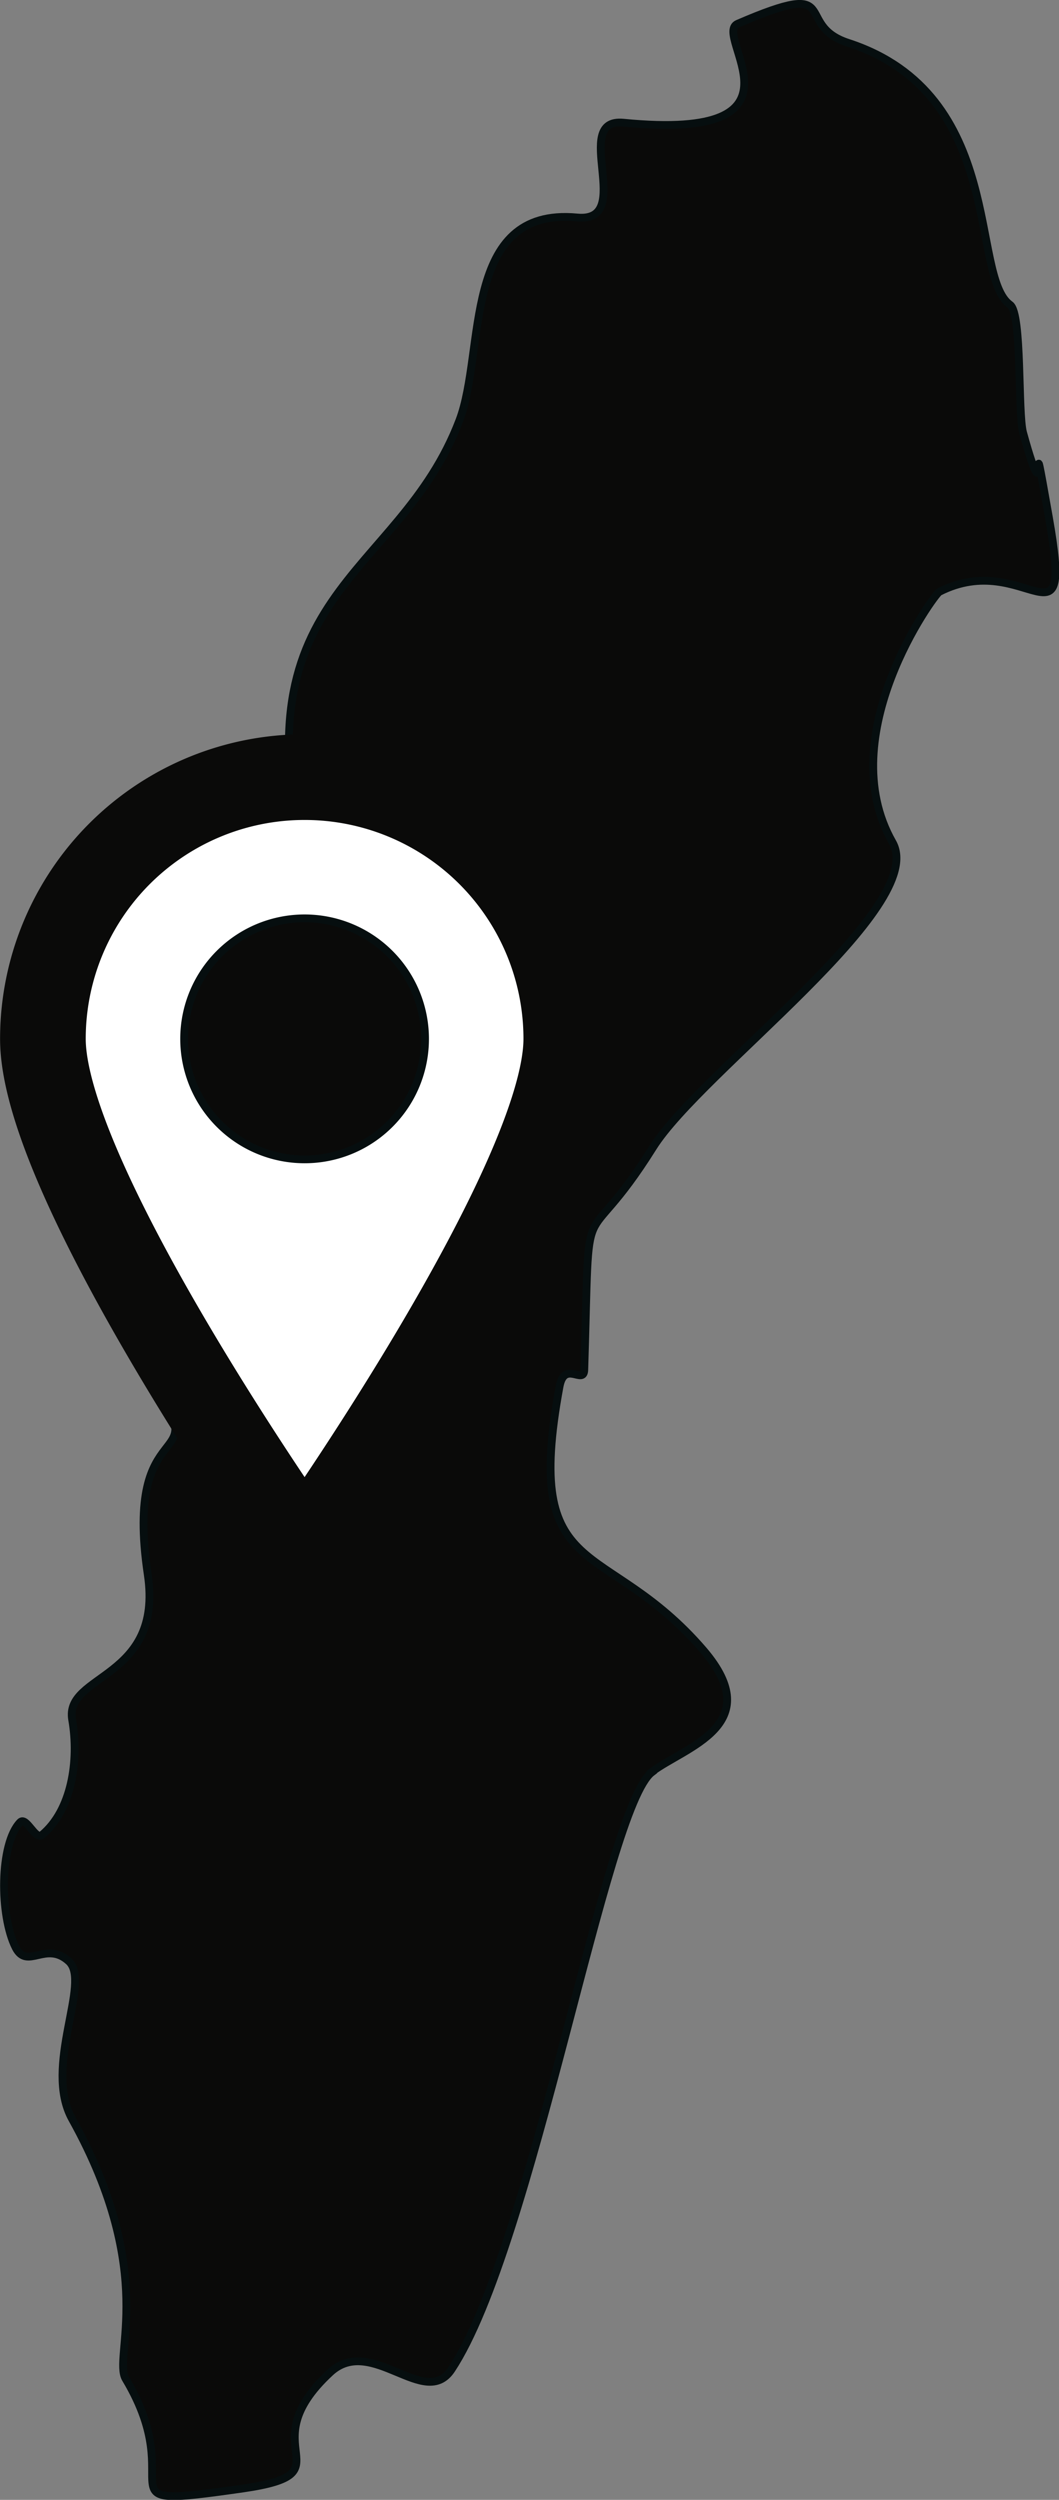
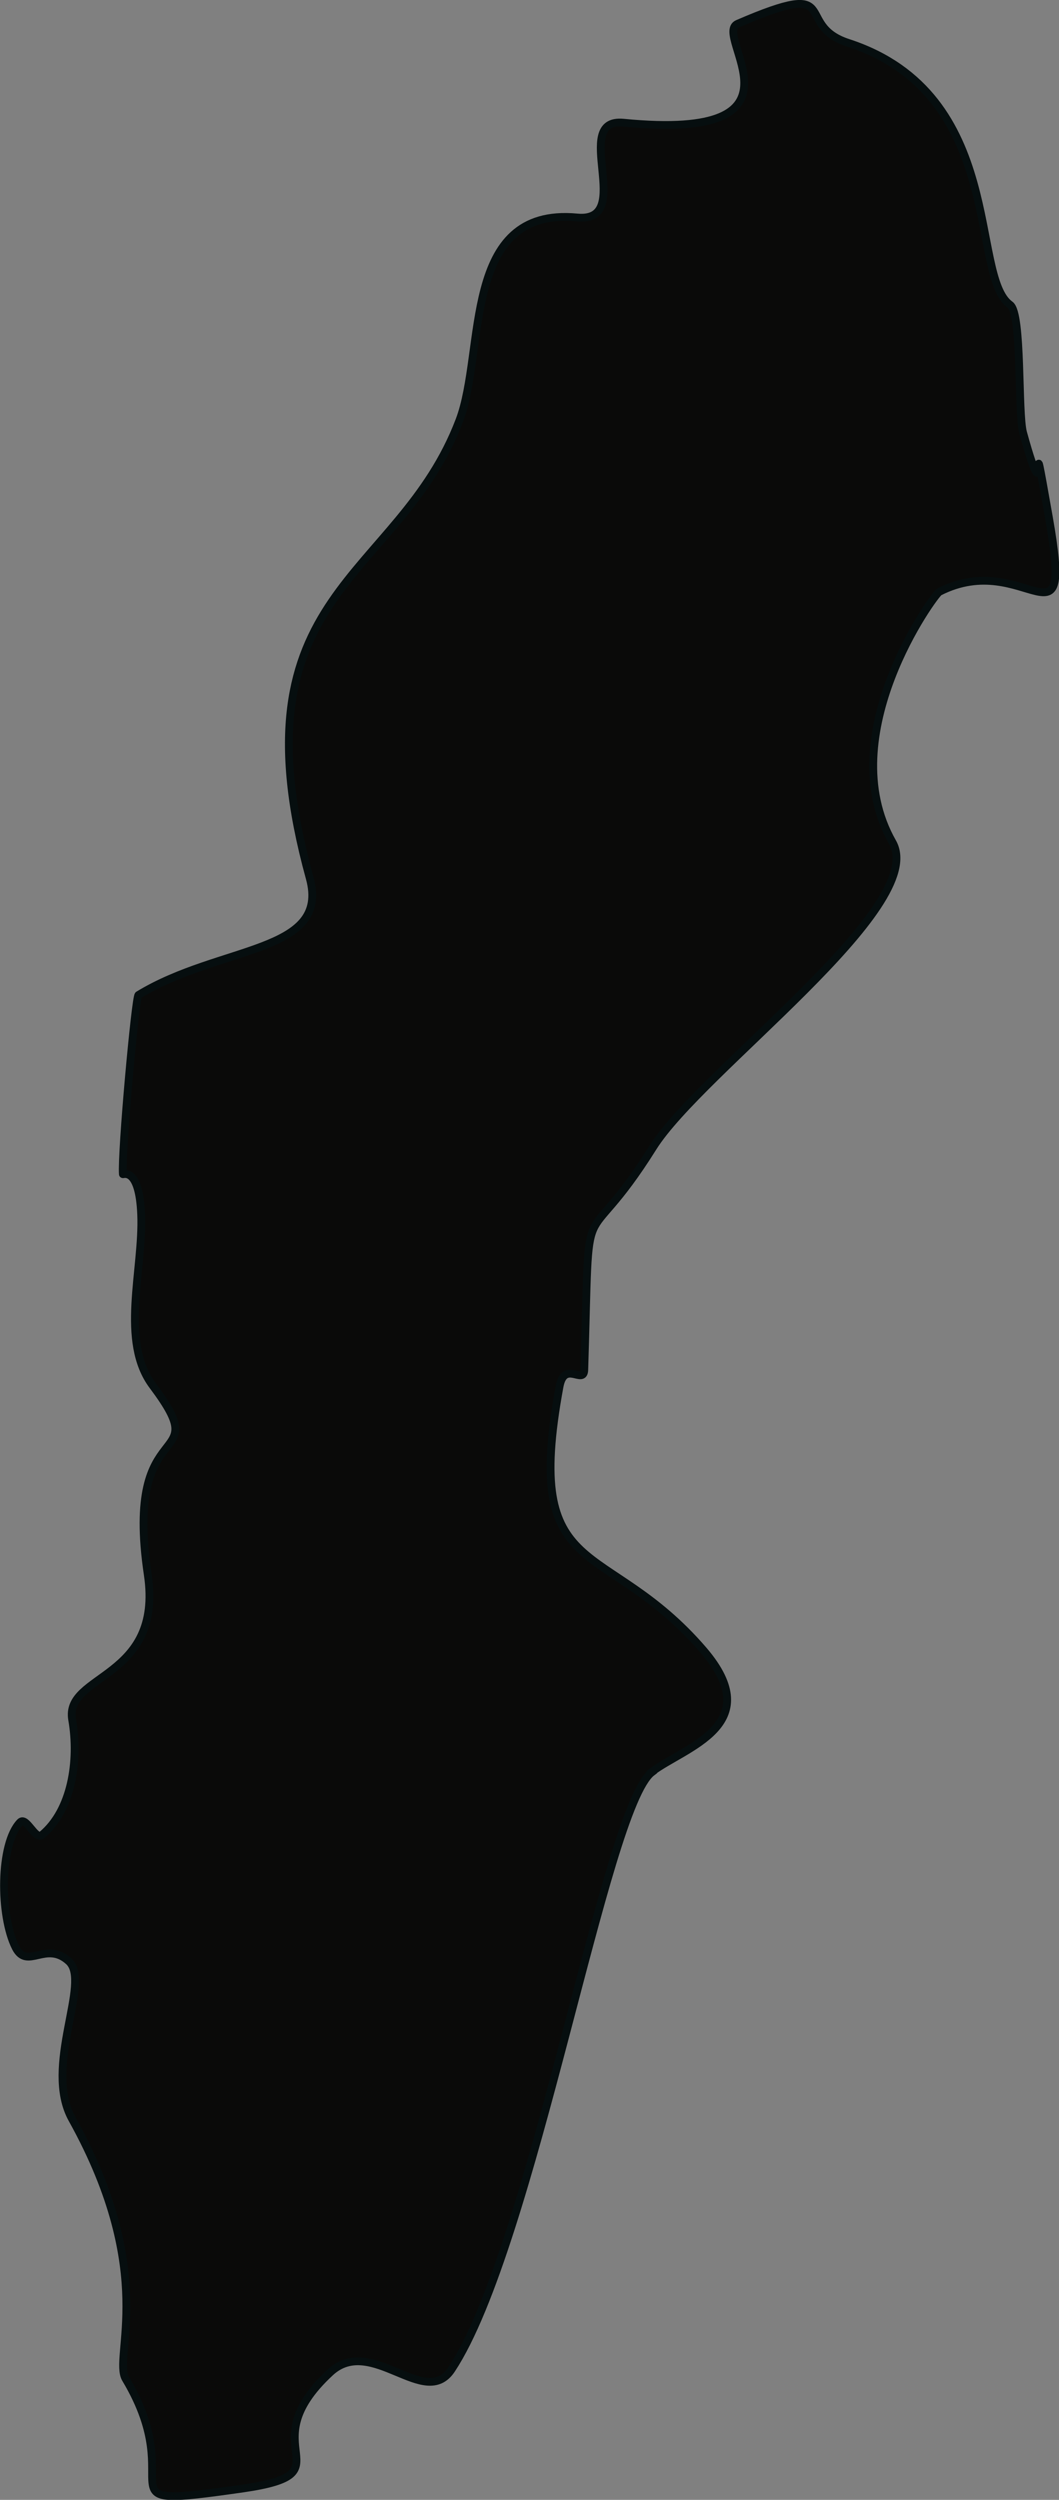
<svg xmlns="http://www.w3.org/2000/svg" id="Icons" viewBox="0 0 136.01 320.91">
  <rect x="0" y="0" width="136.01" height="320.91" fill="#808080" stroke="none" />
  <defs>
    <style>.cls-1,.cls-3{fill:#0a0a09;stroke:#060e0f;stroke-miterlimit:10;}.cls-1{fill-rule:evenodd;}.cls-2{fill:#fff;stroke:#0a0a09;stroke-linecap:round;stroke-linejoin:round;stroke-width:11px;}</style>
  </defs>
  <g id="Familjeparkering">
    <path class="cls-1" d="M222.86,290.51c4.24-3.21,14.87-6,6.65-15.61-12.71-14.79-23.21-8.3-18.5-33.85.63-3.43,3.11-.18,3.18-2.14.78-25.14-.6-13.53,8.83-28.58,6.14-9.79,35.46-30.88,30.76-39.16-7.86-13.81,5.43-31.89,6-32.15,11.13-5.67,17.3,8.67,14.07-9.63-2.75-15.58.31,2.26-3.3-10.8-.7-2.54-.1-15.3-1.67-16.42-5.19-3.7-.44-27-20.8-33.63-7.19-2.34-.36-8.43-14.19-2.45-3.35,1.44,10.47,15.16-14.67,12.7-6.87-.67,1.62,12.89-5.95,12.17-14.93-1.4-11.74,17.18-15.12,26.05-7.88,20.68-29.4,21.76-19.22,58.76,2.65,9.68-11.49,8.59-22,15-.39.24-2.21,20.28-2,23,0,.1,2.1-1,2.35,5.18.29,7.14-2.8,16.26,1.51,22,8.1,10.82-3.82,3-.66,24.24,2,13.5-10.74,12.67-9.71,18.62.91,5.26-.08,11.64-3.9,14.8-.82.68-2-2.44-2.78-1.65-2.66,2.75-2.66,12-.58,16.1,1.5,2.91,3.88-.92,6.82,1.75s-3.33,13.49.44,20.27c11.06,19.88,5.18,30.53,6.87,33.34,8.54,14.29-4.4,16.85,15.14,14.06,13.67-2,.58-5.13,11.14-14.9,5.29-4.88,12.14,4.86,15.58-.38,10.47-15.88,19.76-72.15,25.73-76.66Z" transform="translate(-139.15 -63.04)" />
-     <path class="cls-2" d="M178.27,162.8a33.6,33.6,0,0,0-33.61,33.6c0,18.56,33.61,66,33.61,66s33.61-47.44,33.61-66A33.6,33.6,0,0,0,178.27,162.8Z" transform="translate(-139.15 -63.04)" />
-     <path class="cls-3" d="M178.27,211.87a15.47,15.47,0,1,1,15.47-15.47A15.46,15.46,0,0,1,178.27,211.87Z" transform="translate(-139.15 -63.04)" />
  </g>
</svg>